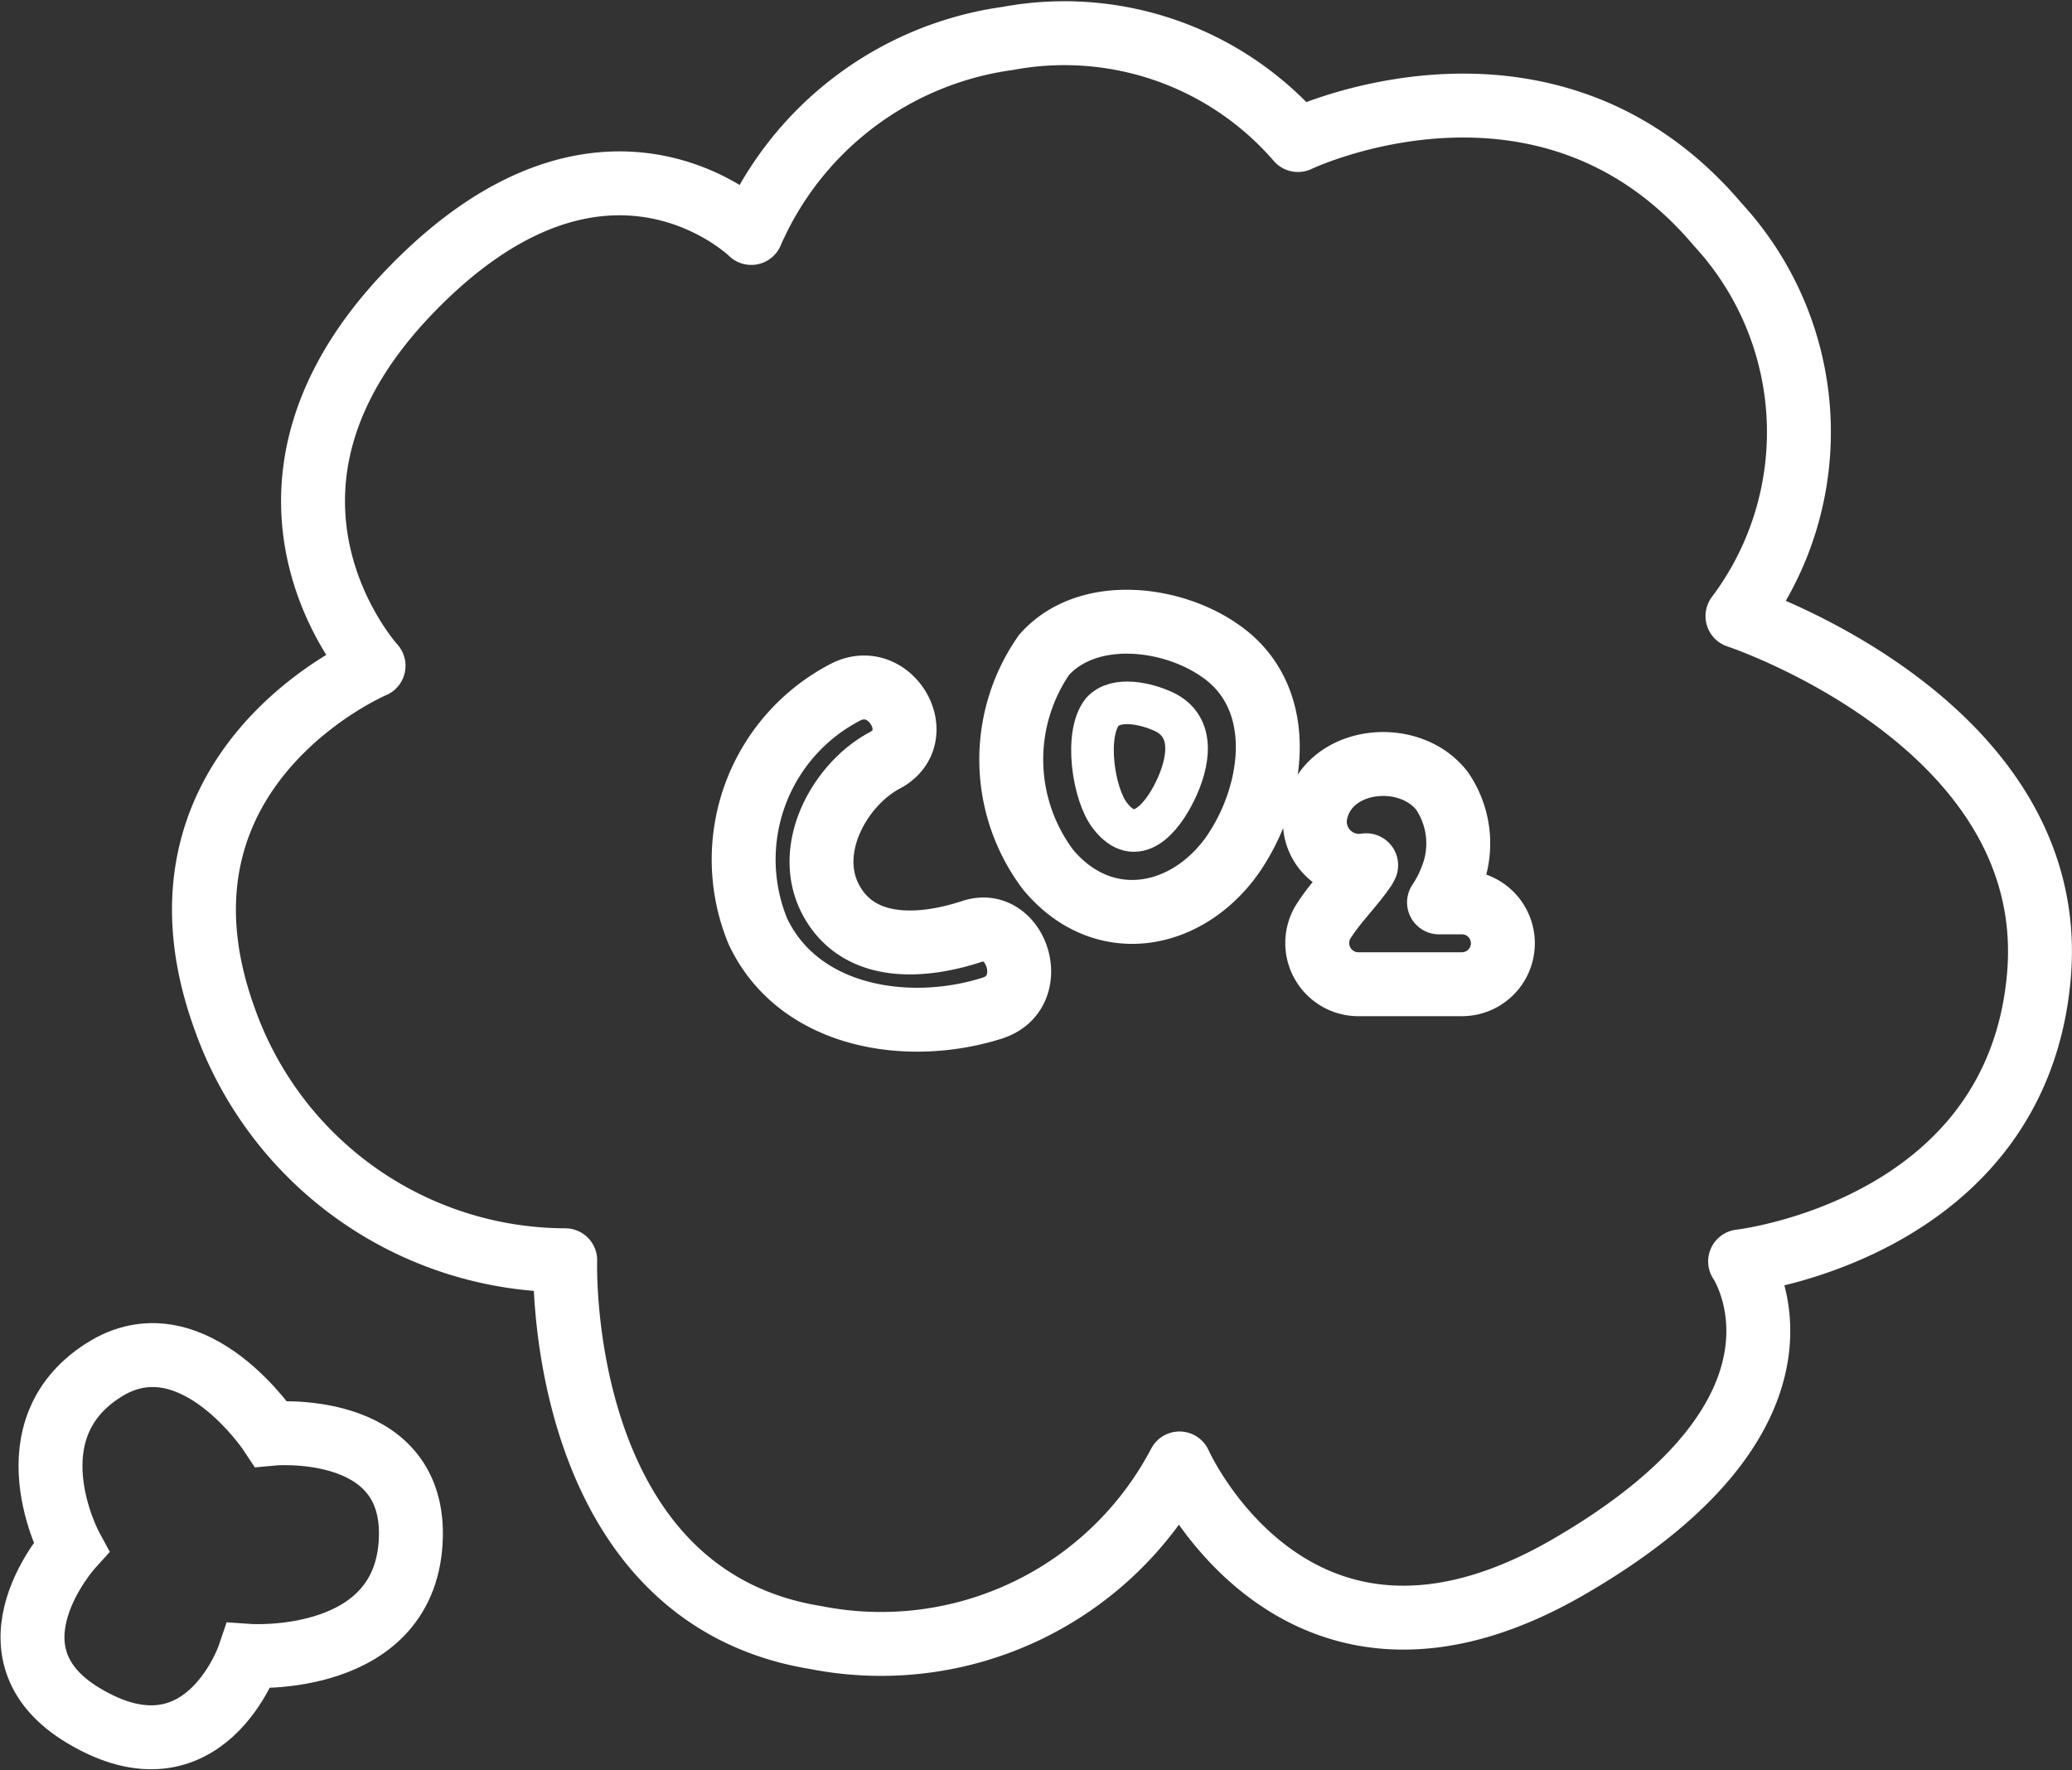
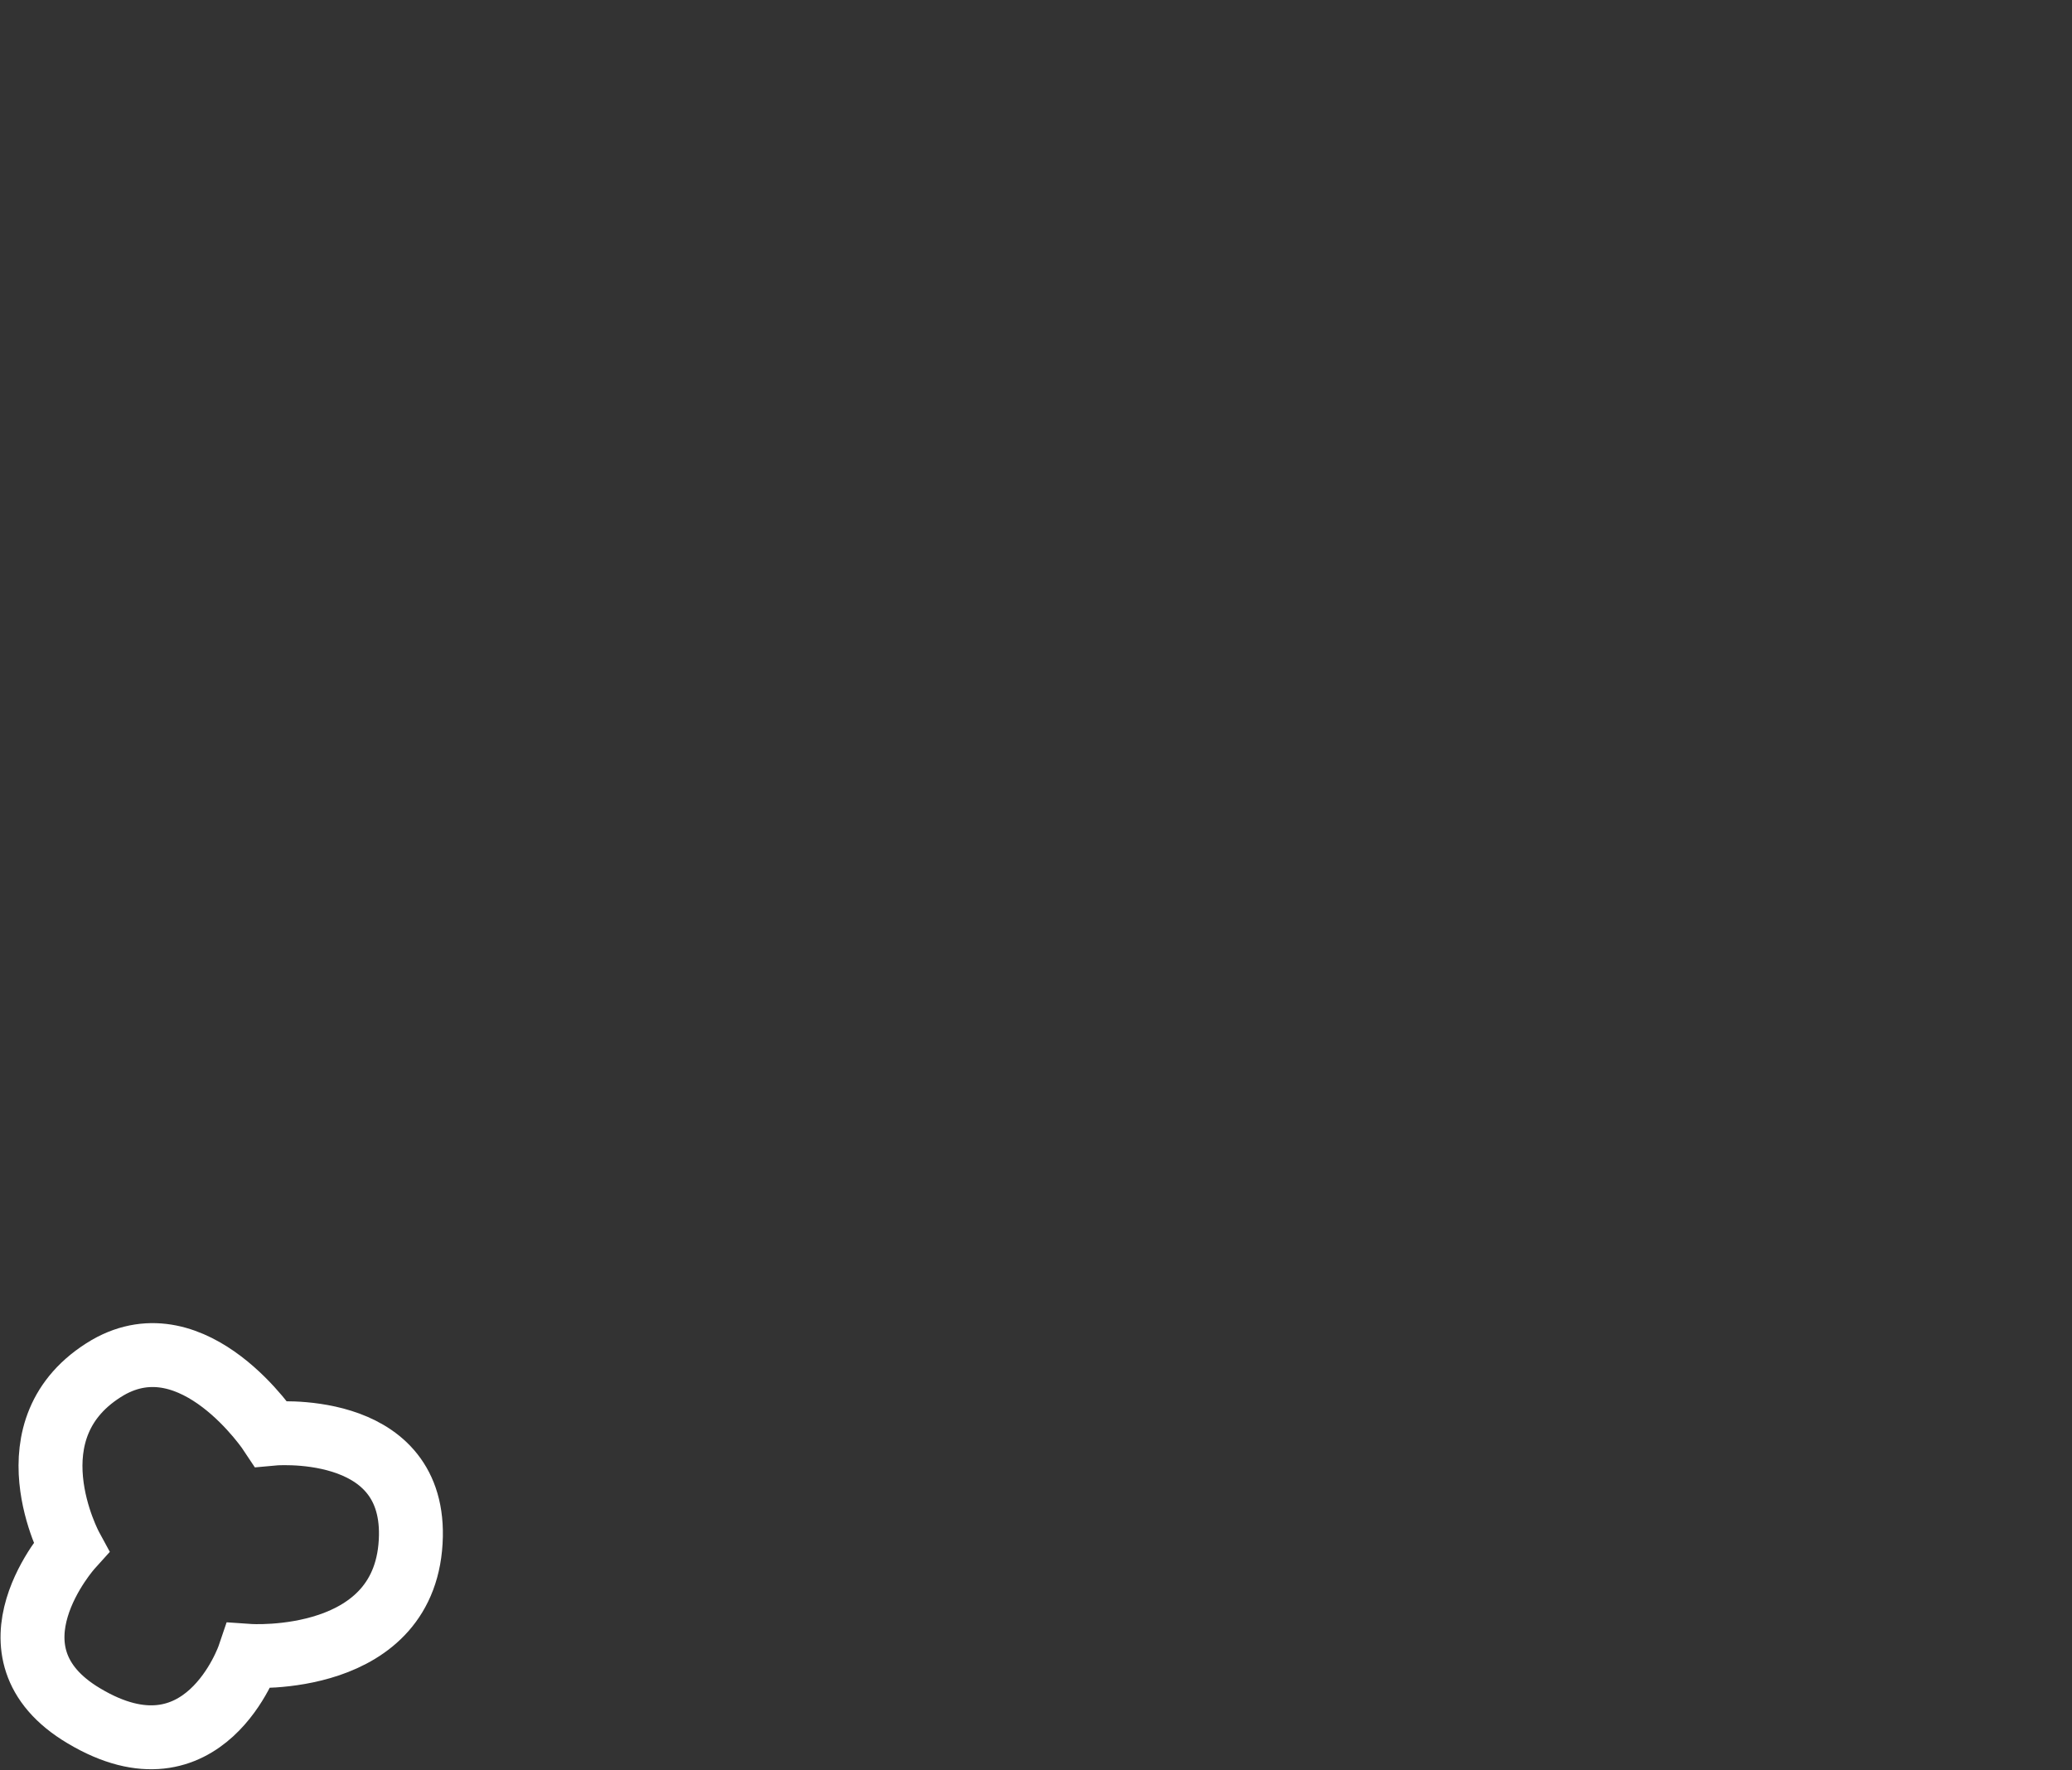
<svg xmlns="http://www.w3.org/2000/svg" width="97.25" height="83.104" viewBox="0 0 97.25 83.104">
  <rect x="0" y="0" width="97.25" height="83.104" fill="#333333" stroke="none" />
  <g id="Groupe_315" data-name="Groupe 315" transform="translate(-776.472 -889.443)">
    <g id="Groupe_314" data-name="Groupe 314" transform="translate(778 891)">
      <path id="Tracé_162" data-name="Tracé 162" d="M575.732,275.487s7.481.518,7.6-5.629c.1-5.451-6.568-4.8-6.568-4.8s-3.583-5.451-7.657-3.105c-4.784,2.819-1.731,8.434-1.731,8.434s-4.442,4.921.613,7.918C573.633,281.674,575.732,275.487,575.732,275.487Z" transform="translate(-565.574 -199.311)" fill="none" stroke="#fff" stroke-miterlimit="10" stroke-width="3" />
-       <path id="Tracé_163" data-name="Tracé 163" d="M592.969,247c-.805-.381-2.236-.722-2.9,0-.847,1.064-.41,3.883.354,4.865,1.225,1.608,2.438.137,3.066-1.157S594.453,247.712,592.969,247Z" transform="translate(-539.859 -215.14)" fill="none" stroke="#fff" stroke-miterlimit="10" stroke-width="2" />
-       <path id="Tracé_164" data-name="Tracé 164" d="M641.437,258.757a14.374,14.374,0,0,0-.925-18.382c-8.067-9.539-19.705-3.966-19.705-3.966a14.488,14.488,0,0,0-13.625-4.769,15.432,15.432,0,0,0-12.033,9.131s-6.881-6.746-16.012,2.724-1.716,17.594-1.716,17.594-11.243,4.755-7.005,16.528a17,17,0,0,0,16,11.379s-.532,15.724,11.772,17.714a15.818,15.818,0,0,0,17.06-8.175S620.7,310.8,633.494,303.4s8.067-14.35,8.067-14.35,12.959-1.457,14.021-13.367S641.437,258.757,641.437,258.757Zm-34.966,18.4c-3.925,1.252-9.088.476-11.011-3.6a8.847,8.847,0,0,1,4.088-11.216c2.114-1.118,3.979,2.072,1.867,3.19s-3.869,4.237-2.465,6.664,4.469,2.056,6.566,1.362S608.748,276.431,606.471,277.154Zm11.365-7.332c-2.126,3.161-6.132,3.966-8.748.845a8.6,8.6,0,0,1-.191-10.1c2.016-2.248,5.9-1.8,8.177-.244C620.33,262.491,619.744,266.961,617.836,269.821Zm10.669,6.214h-4.877a1.934,1.934,0,0,1-1.662-2.89c.571-.925,1.362-1.675,1.962-2.548l.081-.149a2.073,2.073,0,0,1-2.385-2.358c.478-2.724,4.4-3.161,5.956-1.118a4.377,4.377,0,0,1,.435,4.088,5.541,5.541,0,0,1-.586,1.132h1.076a1.921,1.921,0,0,1,0,3.842Z" transform="translate(-561.416 -231.392)" fill="none" stroke="#fff" stroke-linecap="round" stroke-linejoin="round" stroke-miterlimit="10" stroke-width="3" />
    </g>
  </g>
</svg>